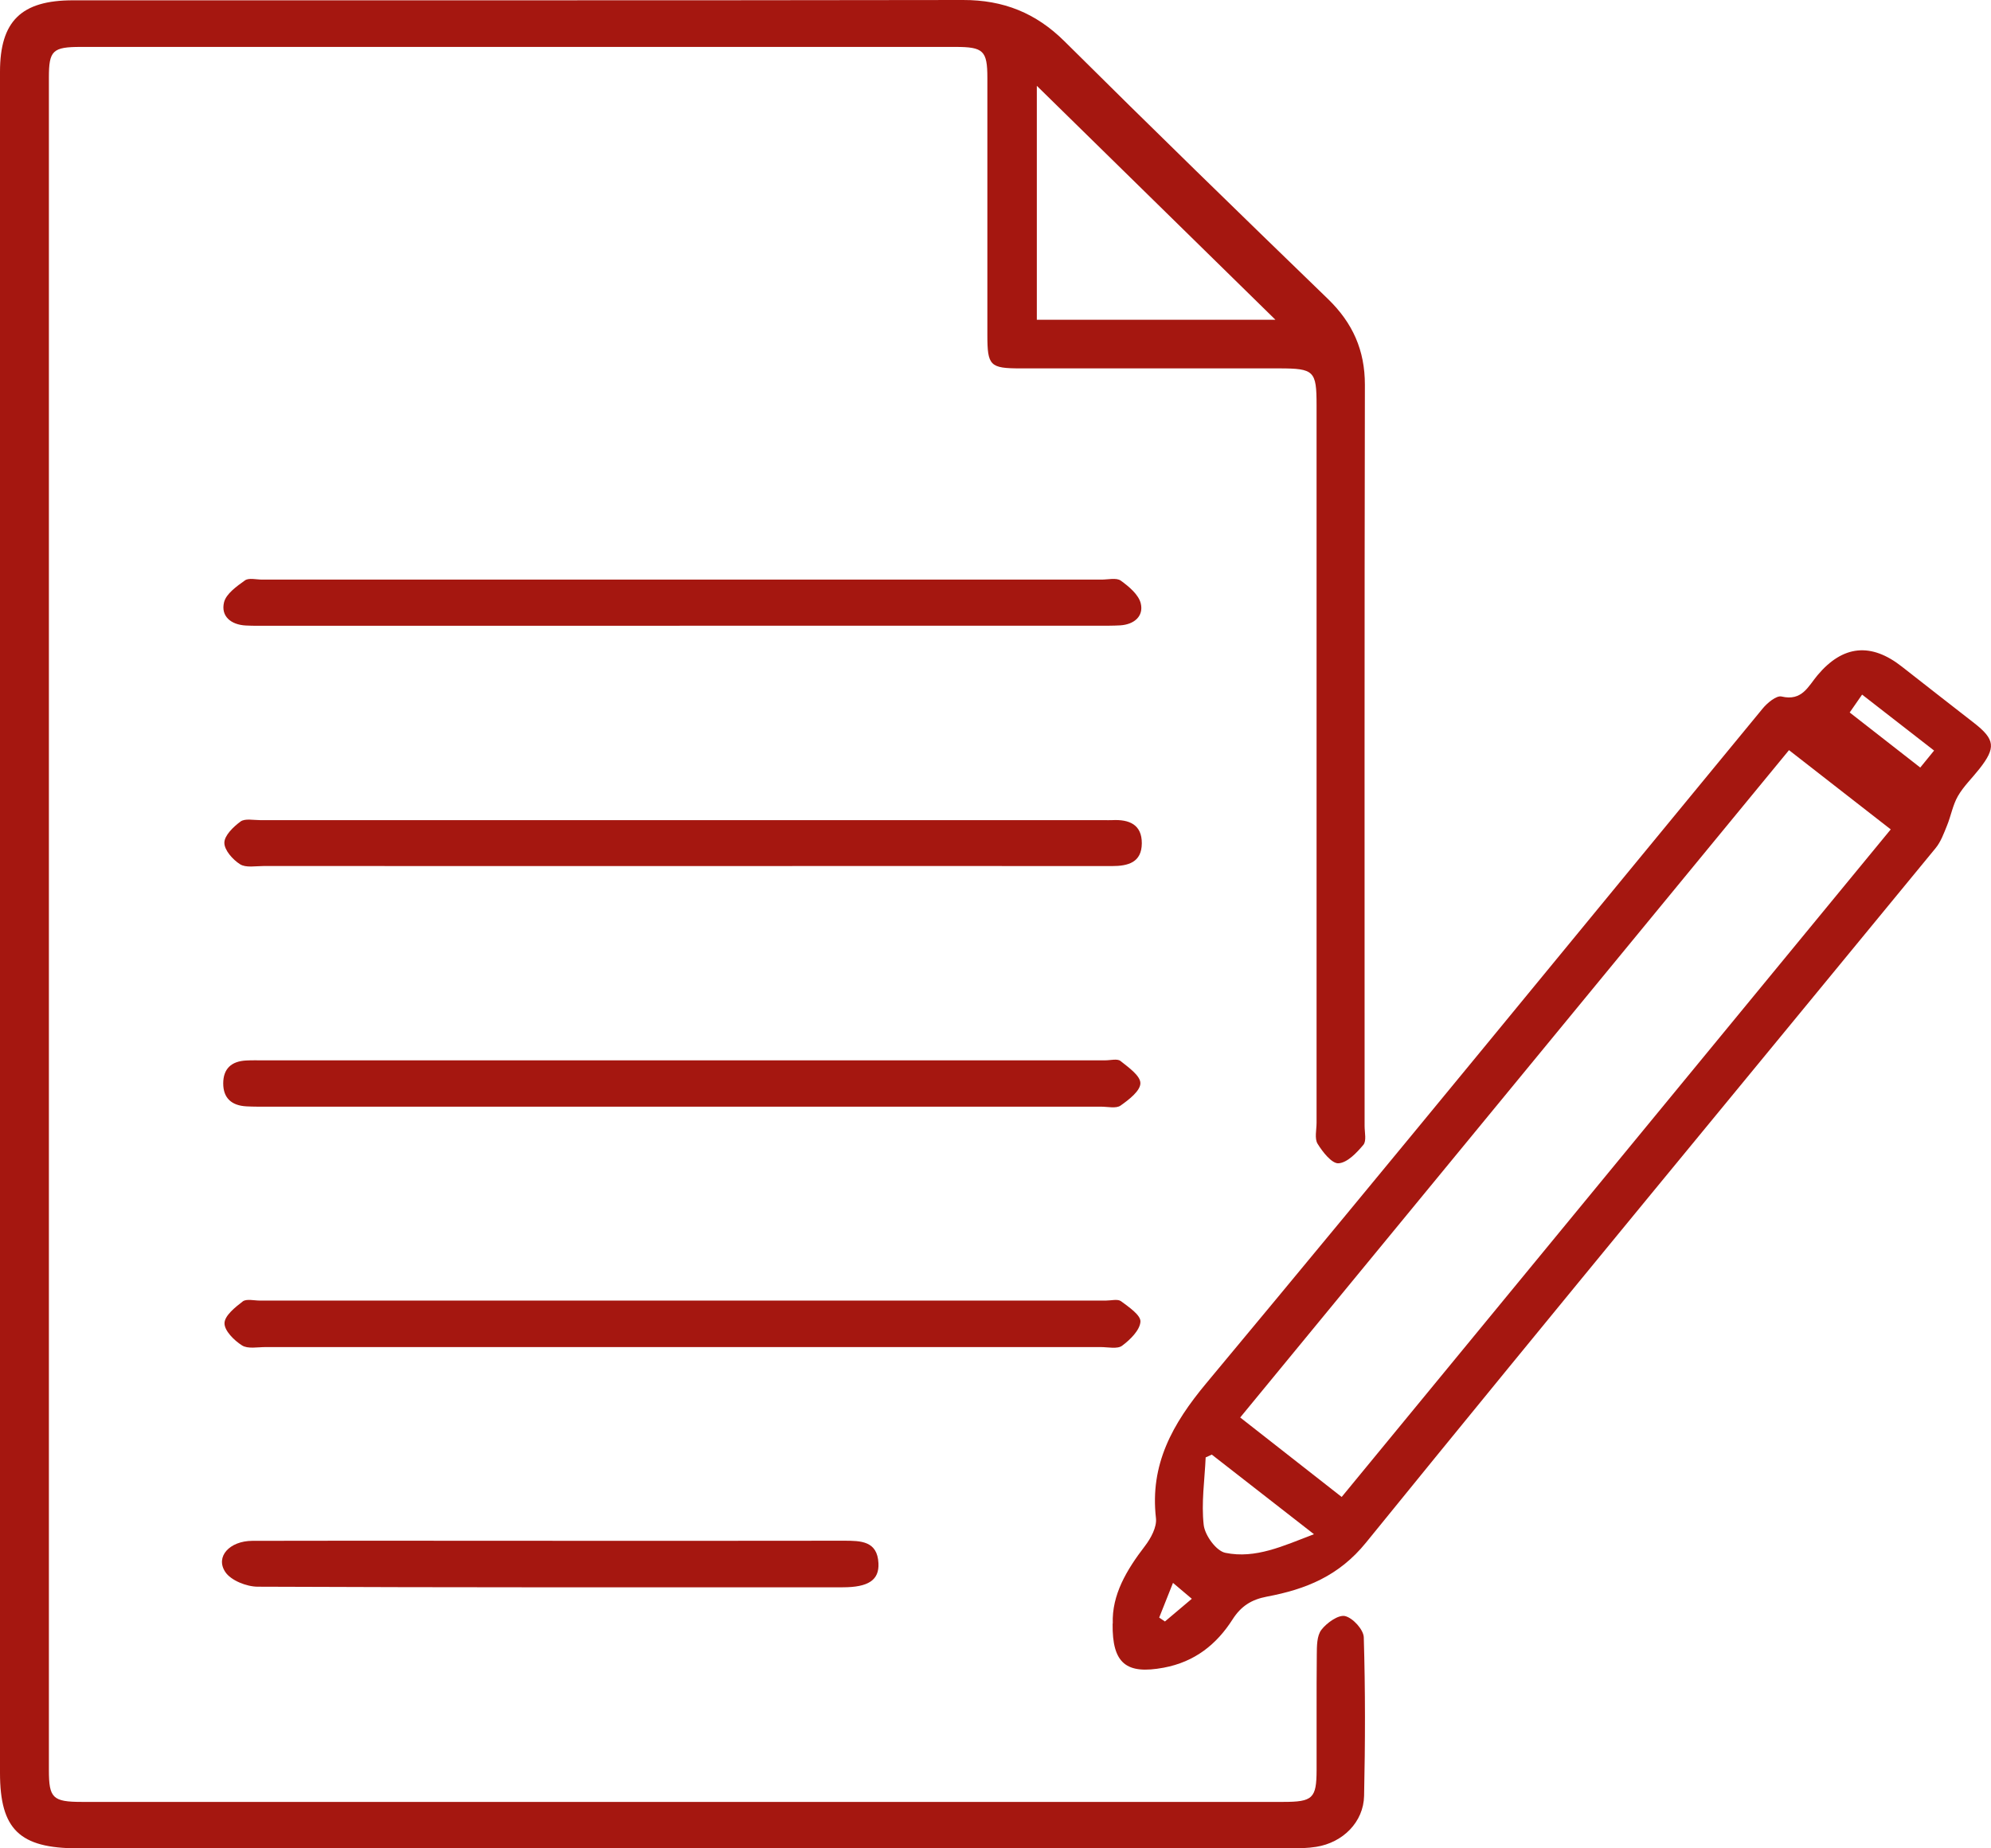
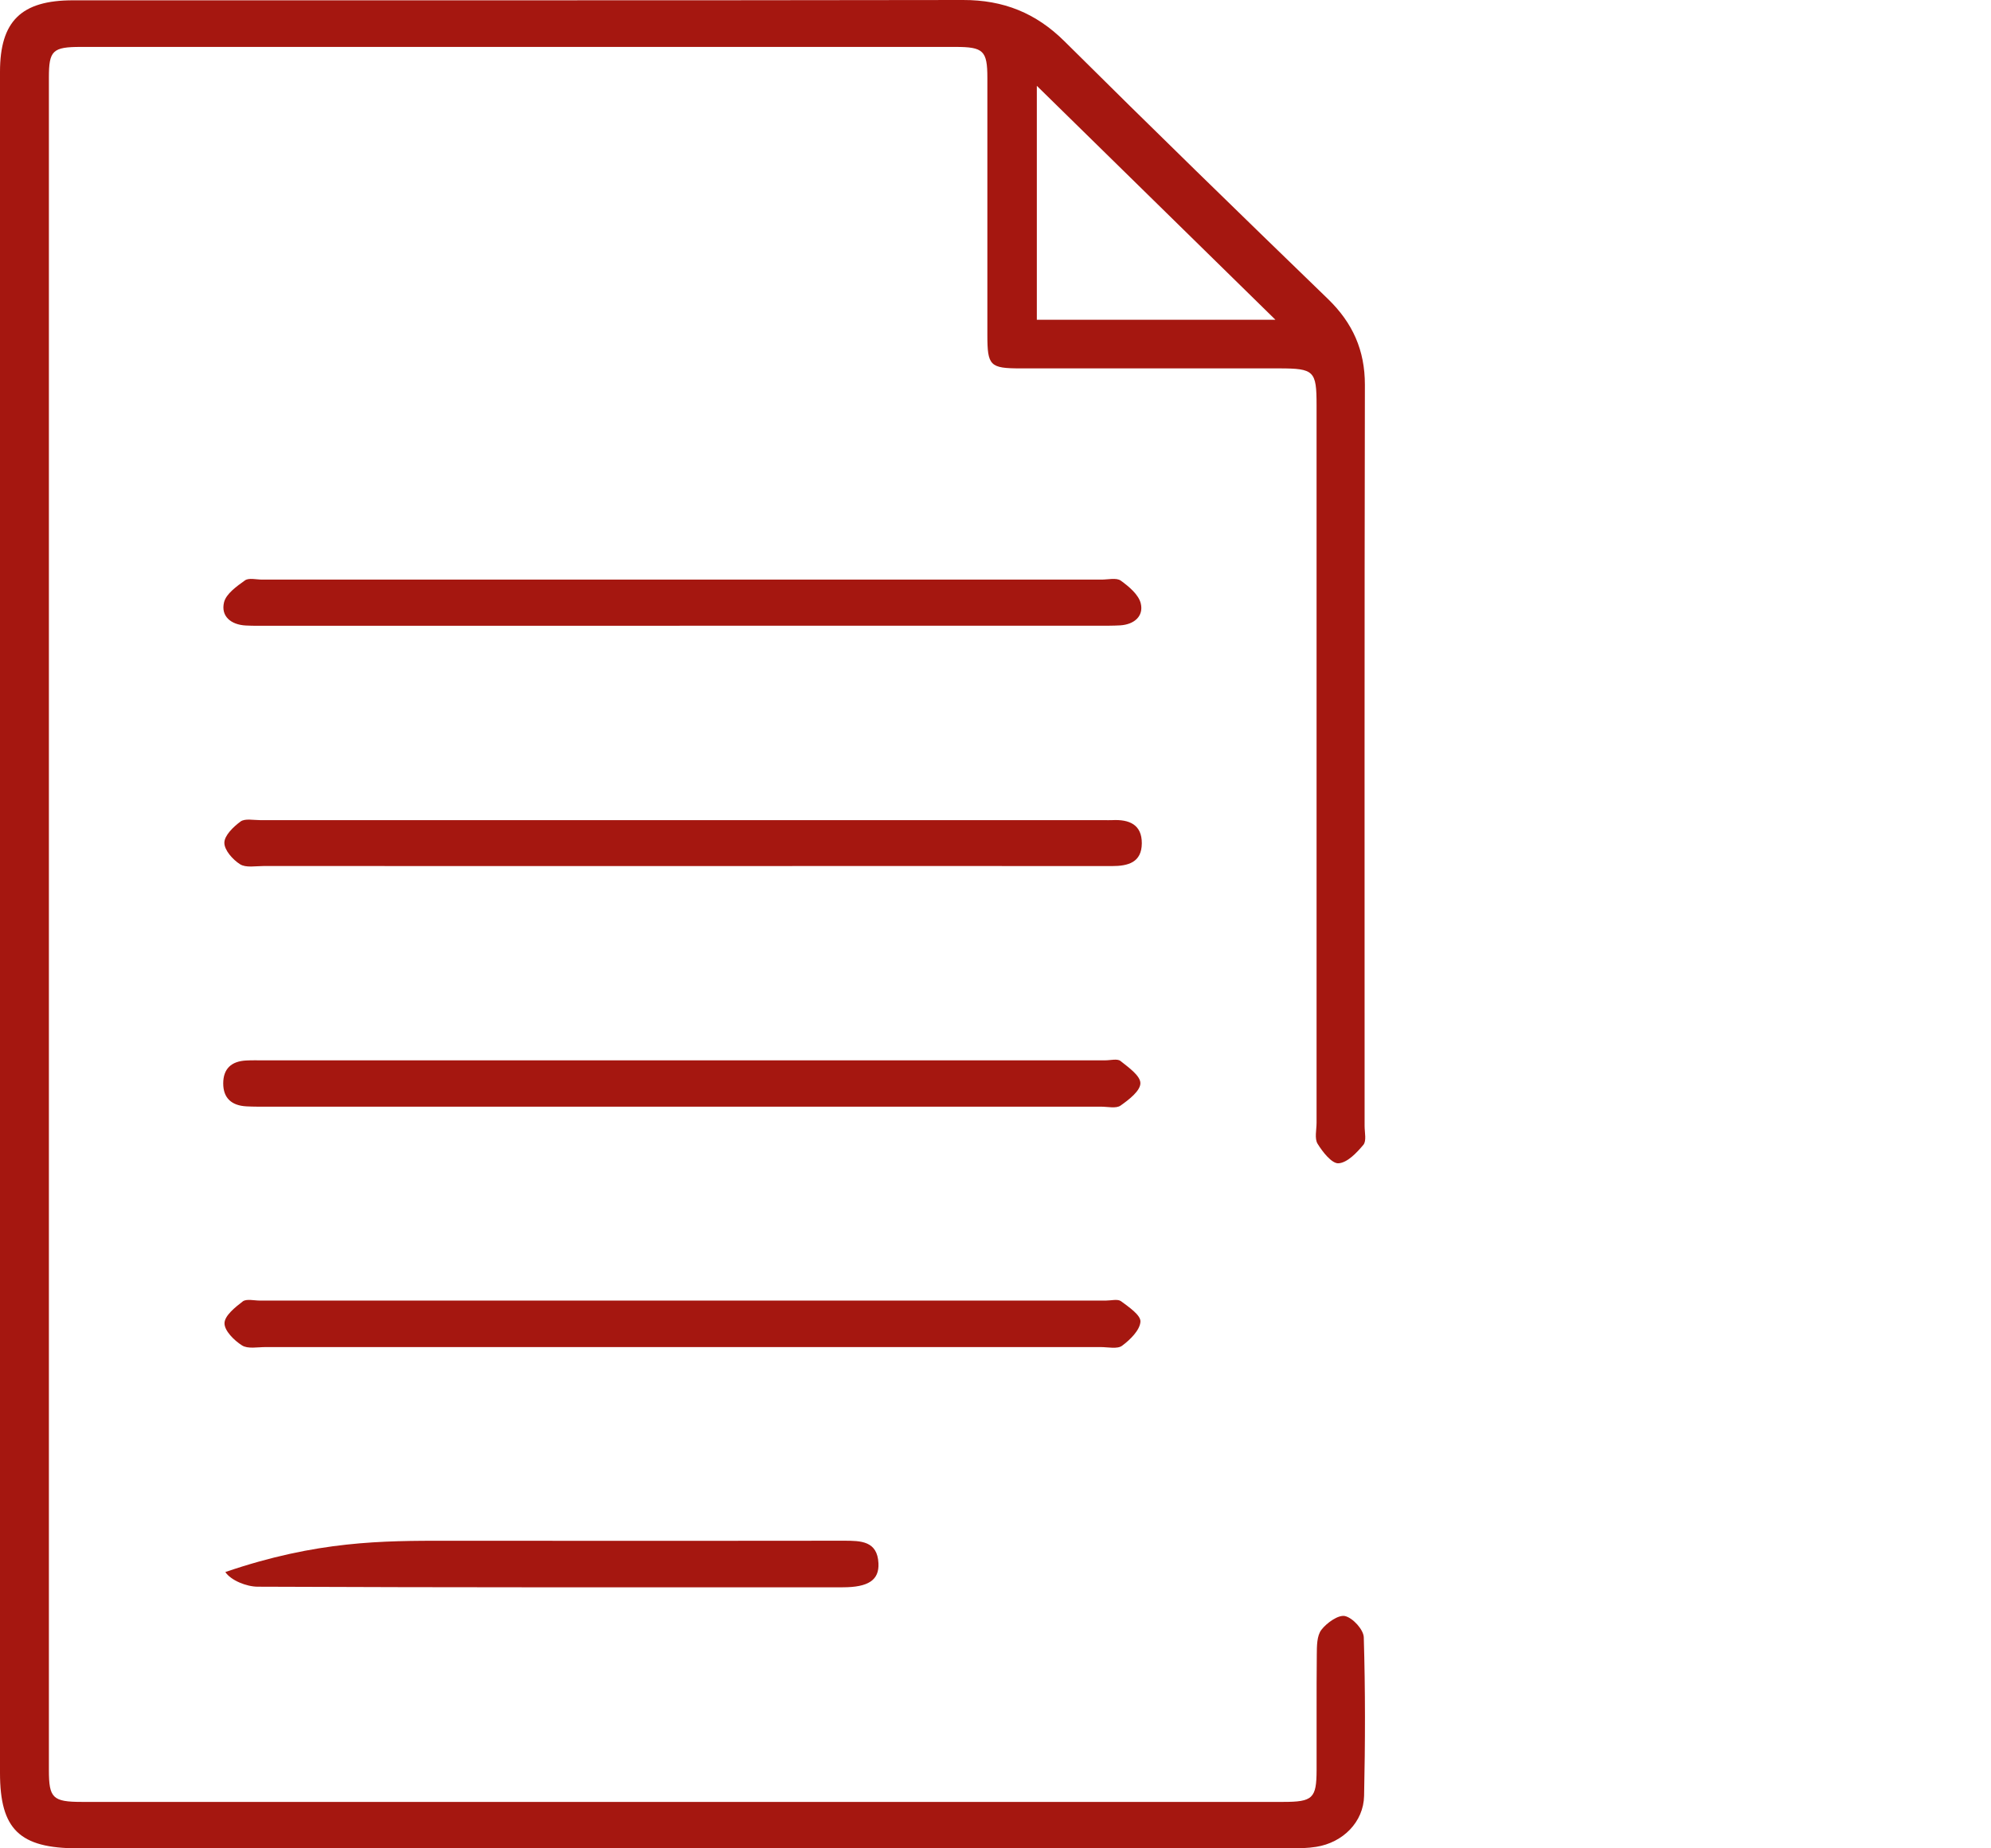
<svg xmlns="http://www.w3.org/2000/svg" width="70" height="65" viewBox="0 0 70 65" fill="none">
  <g clip-path="url(#clip0_199_1085)">
    <path d="M0 32.512C0 22.517 0 12.521 0 2.526C0 0.744 0.746 0.011 2.565 0.011C12.995 0.009 23.427 0.017 33.857 1.46755e-05C35.281 -0.003 36.424 0.458 37.427 1.454C40.49 4.498 43.586 7.511 46.689 10.514C47.561 11.359 47.988 12.321 47.987 13.531C47.97 22.22 47.977 30.909 47.977 39.599C47.977 39.825 48.05 40.121 47.933 40.261C47.7 40.539 47.372 40.888 47.06 40.909C46.826 40.925 46.501 40.511 46.325 40.224C46.211 40.038 46.288 39.735 46.288 39.483C46.288 31.07 46.288 22.657 46.288 14.243C46.288 13.041 46.2 12.957 44.978 12.955C41.945 12.955 38.915 12.955 35.883 12.955C34.805 12.955 34.714 12.863 34.714 11.78C34.714 8.766 34.716 5.752 34.714 2.738C34.714 1.783 34.575 1.65 33.593 1.65C23.344 1.65 13.092 1.65 2.843 1.65C1.85 1.65 1.719 1.777 1.719 2.726C1.719 22.566 1.719 42.405 1.719 62.245C1.719 63.234 1.854 63.367 2.881 63.367C16.96 63.367 31.038 63.367 45.116 63.367C46.155 63.367 46.286 63.241 46.289 62.251C46.294 60.895 46.282 59.539 46.296 58.183C46.299 57.887 46.296 57.526 46.458 57.315C46.646 57.069 47.059 56.777 47.291 56.832C47.567 56.899 47.941 57.31 47.948 57.581C48.004 59.438 47.999 61.297 47.959 63.156C47.939 64.076 47.214 64.798 46.276 64.947C45.974 64.996 45.662 64.999 45.355 64.999C31.148 65 16.942 64.999 2.735 64.999C0.686 64.999 0 64.331 0 62.346C0 52.402 0 42.456 0 32.512ZM36.453 3.018V11.245H44.842C42.038 8.496 39.274 5.787 36.453 3.018Z" fill="#A51710" />
-     <path d="M39.123 57.096C39.087 56.084 39.607 55.212 40.253 54.37C40.464 54.094 40.678 53.7 40.641 53.386C40.425 51.499 41.219 50.074 42.413 48.641C48.973 40.766 55.454 32.827 61.972 24.917C62.135 24.718 62.457 24.451 62.636 24.494C63.359 24.666 63.573 24.135 63.9 23.746C64.792 22.684 65.785 22.586 66.878 23.452C67.717 24.114 68.563 24.766 69.405 25.425C70.145 26.004 70.179 26.293 69.587 27.045C69.337 27.363 69.035 27.651 68.836 27.997C68.654 28.314 68.593 28.694 68.452 29.036C68.341 29.308 68.237 29.601 68.053 29.825C61.373 37.963 54.66 46.073 48.028 54.246C47.073 55.425 45.909 55.891 44.54 56.148C43.999 56.251 43.633 56.481 43.334 56.95C42.775 57.825 42.009 58.443 40.913 58.647C39.604 58.891 39.098 58.508 39.118 57.096H39.123ZM66.475 29.167C65.243 28.207 64.088 27.307 62.898 26.38C56.441 34.233 50.035 42.024 43.603 49.848C44.811 50.794 45.963 51.697 47.171 52.643C53.615 44.807 60.02 37.016 66.475 29.167ZM42.604 51.154L42.389 51.252C42.354 52.045 42.232 52.848 42.32 53.627C42.362 53.992 42.759 54.543 43.083 54.608C44.145 54.825 45.11 54.367 46.197 53.953C44.905 52.946 43.755 52.051 42.605 51.154H42.604ZM67.998 26.394C67.124 25.714 66.313 25.084 65.468 24.427C65.295 24.676 65.173 24.852 65.032 25.056C65.879 25.717 66.686 26.347 67.513 26.992C67.698 26.763 67.823 26.611 67.999 26.395L67.998 26.394ZM41.241 55.663C41.047 56.151 40.902 56.517 40.755 56.885C40.823 56.93 40.889 56.977 40.957 57.022C41.26 56.766 41.562 56.511 41.902 56.224C41.662 56.02 41.515 55.895 41.241 55.665V55.663Z" fill="#A51710" />
    <path d="M24.056 47.373C19.149 47.373 14.244 47.373 9.337 47.372C9.055 47.372 8.711 47.443 8.508 47.313C8.23 47.137 7.888 46.796 7.893 46.532C7.897 46.269 8.264 45.974 8.534 45.767C8.663 45.668 8.932 45.737 9.137 45.737C19.052 45.737 28.967 45.737 38.882 45.737C39.063 45.737 39.295 45.674 39.411 45.758C39.685 45.961 40.109 46.248 40.096 46.478C40.077 46.778 39.736 47.113 39.451 47.325C39.285 47.449 38.955 47.372 38.699 47.372C33.818 47.373 28.938 47.372 24.057 47.372L24.056 47.373Z" fill="#A51710" />
    <path d="M23.993 37.288C28.95 37.288 33.908 37.288 38.866 37.288C39.046 37.288 39.283 37.223 39.393 37.31C39.675 37.535 40.094 37.828 40.094 38.092C40.094 38.362 39.689 38.674 39.396 38.88C39.24 38.99 38.947 38.918 38.716 38.918C28.955 38.918 19.194 38.918 9.433 38.918C9.175 38.918 8.92 38.921 8.662 38.907C8.147 38.879 7.848 38.62 7.848 38.101C7.848 37.584 8.136 37.319 8.657 37.294C8.862 37.283 9.069 37.289 9.274 37.289C14.181 37.289 19.086 37.289 23.993 37.289V37.288Z" fill="#A51710" />
    <path d="M23.899 22.006C19.095 22.006 14.293 22.006 9.49 22.006C9.208 22.006 8.924 22.012 8.642 21.997C8.118 21.97 7.76 21.67 7.876 21.184C7.948 20.883 8.321 20.619 8.613 20.41C8.748 20.313 9.012 20.383 9.217 20.383C19.053 20.383 28.89 20.383 38.727 20.383C38.958 20.383 39.252 20.309 39.405 20.419C39.693 20.627 40.035 20.913 40.108 21.224C40.213 21.67 39.875 21.962 39.383 21.992C39.127 22.007 38.87 22.004 38.613 22.004C33.707 22.004 28.802 22.004 23.895 22.004L23.899 22.006Z" fill="#A51710" />
    <path d="M23.987 30.457C19.081 30.457 14.175 30.457 9.269 30.455C8.987 30.455 8.645 30.523 8.44 30.393C8.183 30.23 7.885 29.895 7.888 29.635C7.891 29.378 8.206 29.075 8.459 28.889C8.611 28.778 8.906 28.841 9.135 28.841C19.024 28.841 28.913 28.841 38.802 28.841C38.906 28.841 39.007 28.847 39.111 28.841C39.704 28.812 40.147 28.998 40.144 29.656C40.14 30.327 39.667 30.458 39.091 30.457C34.056 30.452 29.023 30.455 23.988 30.457H23.987Z" fill="#A51710" />
-     <path d="M19.425 54.185C22.84 54.185 26.256 54.188 29.67 54.182C30.268 54.182 30.848 54.189 30.885 54.977C30.913 55.566 30.532 55.82 29.627 55.82C22.77 55.821 15.915 55.829 9.058 55.799C8.667 55.797 8.119 55.579 7.922 55.283C7.561 54.744 8.072 54.189 8.872 54.186C11.156 54.179 13.442 54.183 15.728 54.183C16.962 54.183 18.193 54.183 19.427 54.183L19.425 54.185Z" fill="#A51710" />
+     <path d="M19.425 54.185C22.84 54.185 26.256 54.188 29.67 54.182C30.268 54.182 30.848 54.189 30.885 54.977C30.913 55.566 30.532 55.82 29.627 55.82C22.77 55.821 15.915 55.829 9.058 55.799C8.667 55.797 8.119 55.579 7.922 55.283C11.156 54.179 13.442 54.183 15.728 54.183C16.962 54.183 18.193 54.183 19.427 54.183L19.425 54.185Z" fill="#A51710" />
  </g>
  <defs>
    <clipPath id="clip0_199_1085">
      <rect width="70" height="65" fill="white" />
    </clipPath>
  </defs>
</svg>